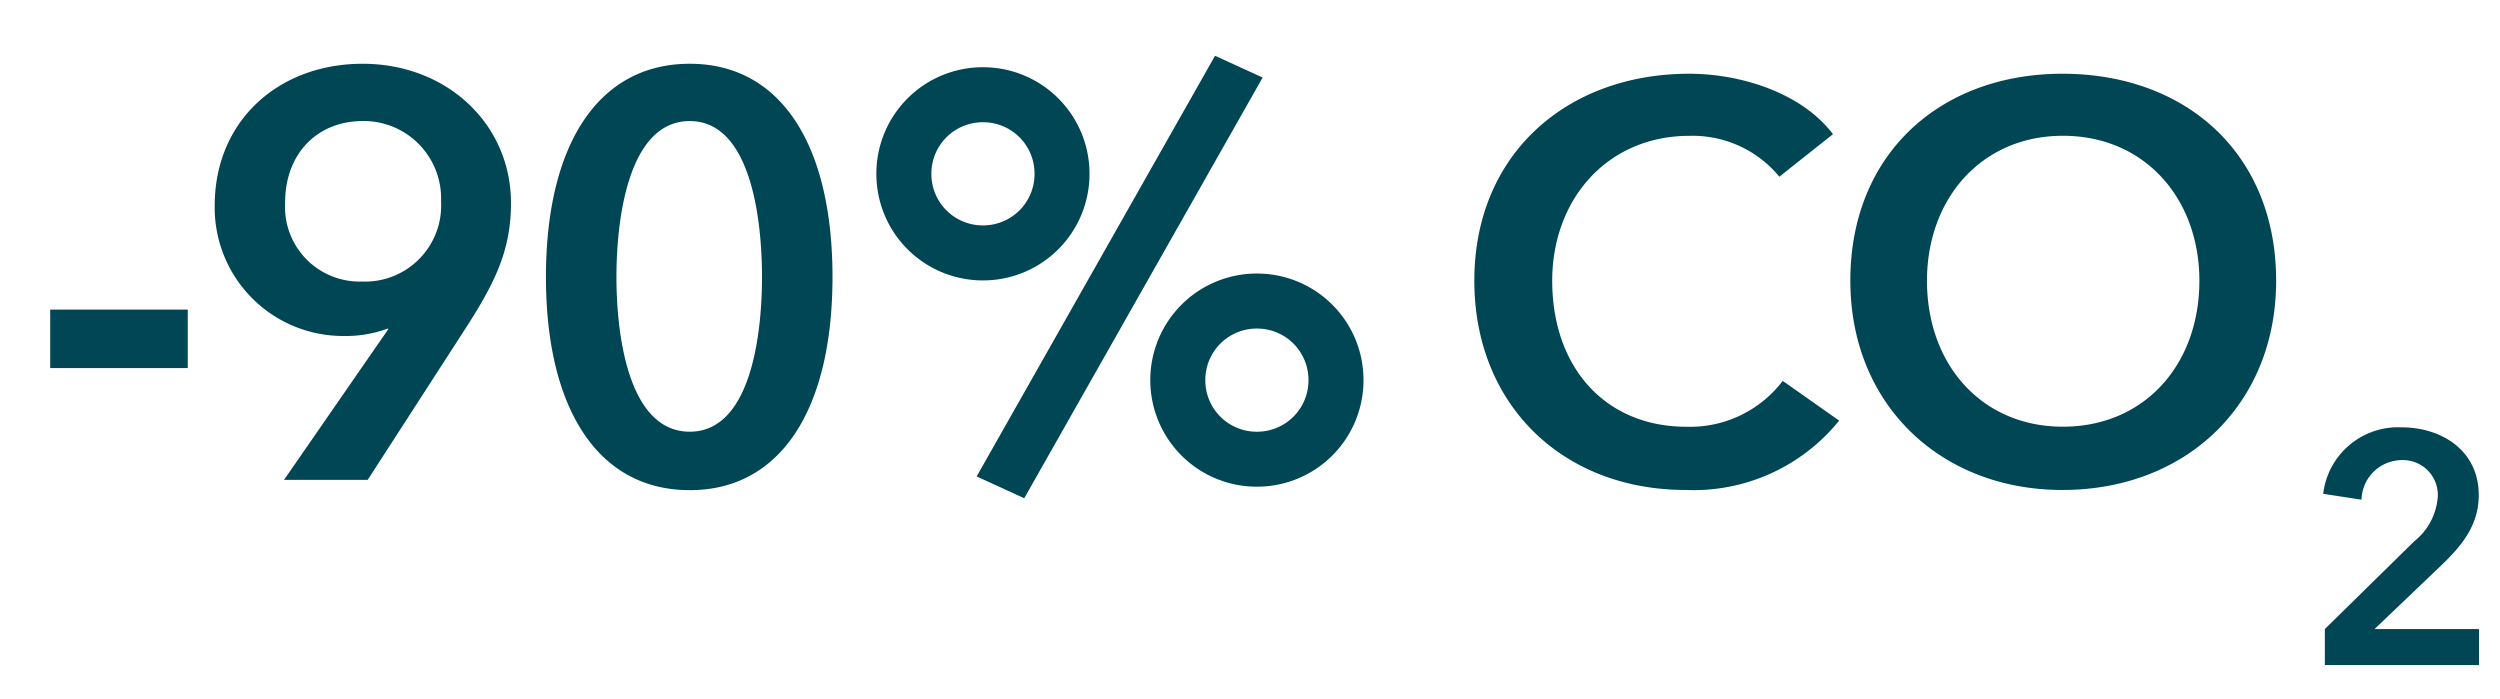
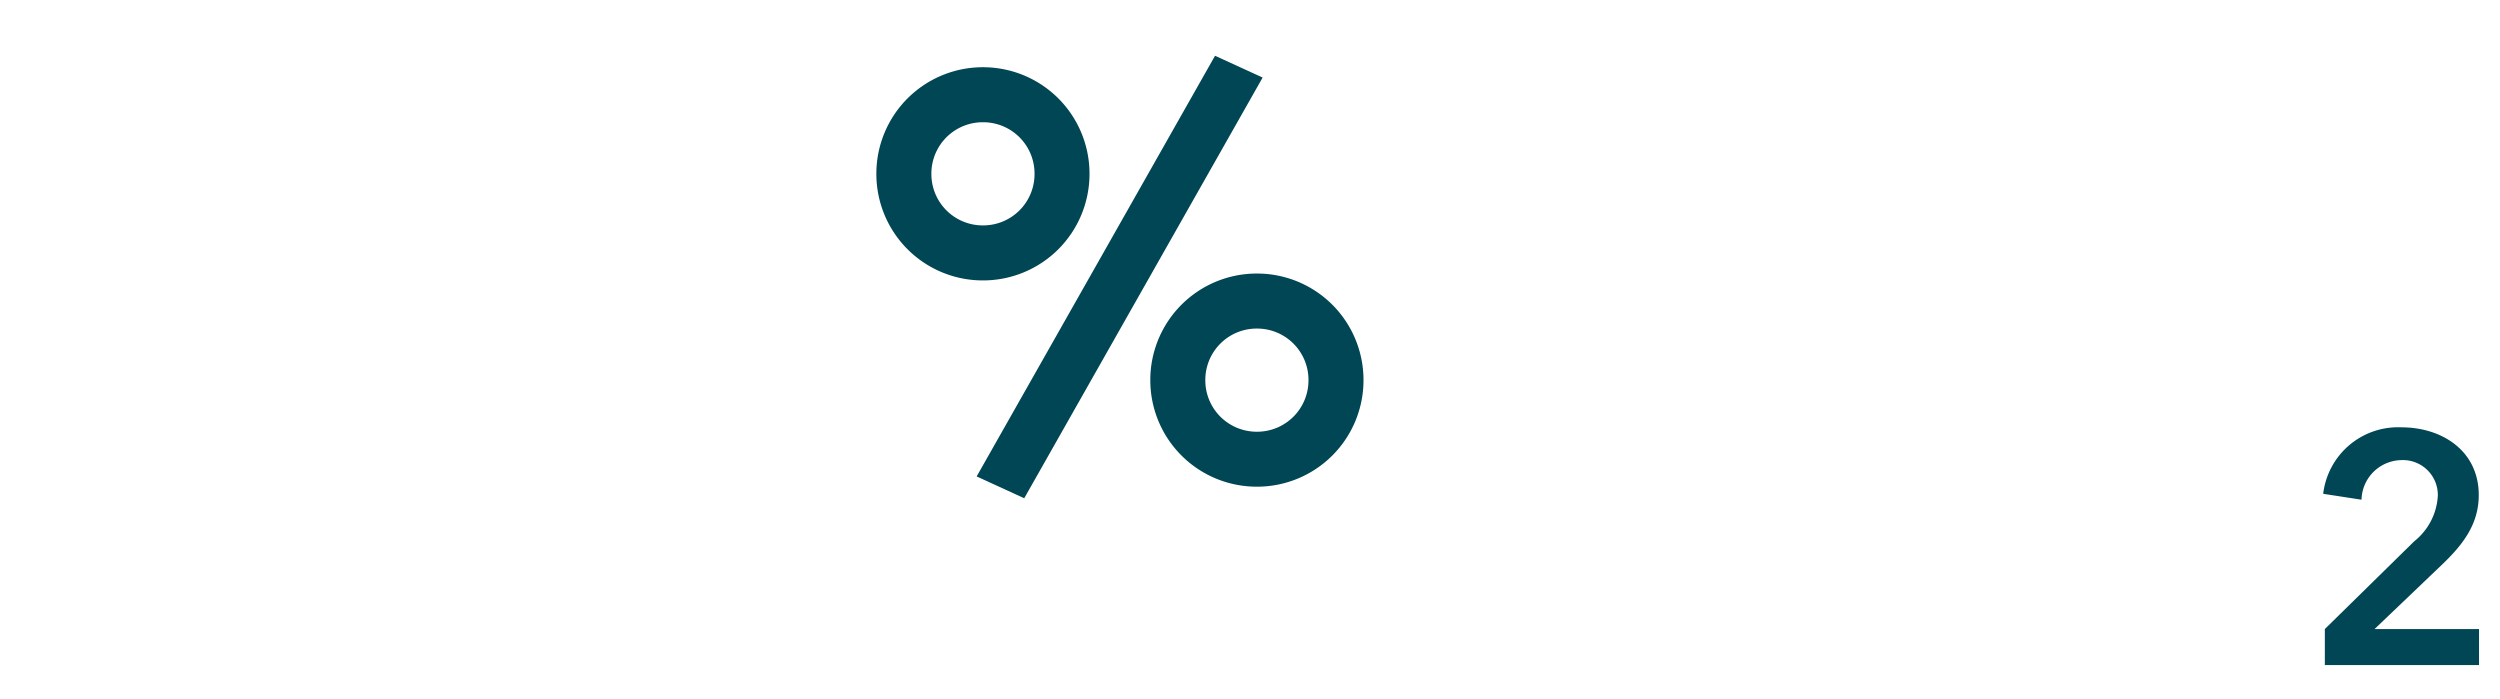
<svg xmlns="http://www.w3.org/2000/svg" width="183.214" height="51.233" viewBox="0 0 183.214 51.233">
  <defs>
    <clipPath id="clip-path">
      <path id="Pfad_12" data-name="Pfad 12" d="M0-39.313H183.214V-90.546H0Z" transform="translate(0 43.289)" fill="none" />
    </clipPath>
  </defs>
  <g id="Gruppe_14" data-name="Gruppe 14" transform="translate(0 47.257)">
    <g id="Gruppe" transform="translate(-2)">
-       <path id="Pfad_17" data-name="Pfad 17" d="M11.76-12.474H1.68V-8.19H11.76ZM24.948,0l7.434-11.508c1.932-3.066,3.066-5.376,3.066-8.778,0-5.754-4.662-10.206-10.878-10.206-6.09,0-10.836,4.116-10.836,10.416a9.412,9.412,0,0,0,9.492,9.534,8.79,8.79,0,0,0,3.192-.546l.042.042L18.816,0Zm5.376-20.412a5.579,5.579,0,0,1-5.8,5.88,5.47,5.47,0,0,1-5.628-5.8c0-3.528,2.31-5.964,5.712-5.964A5.675,5.675,0,0,1,30.324-20.412ZM59.01-14.868c0-9.618-3.738-15.624-10.458-15.624-6.762,0-10.542,6.006-10.542,15.624S41.79.756,48.552.756C55.272.756,59.01-5.25,59.01-14.868Zm-5.166,0c0,4.158-.8,11.34-5.292,11.34-4.536,0-5.376-7.182-5.376-11.34s.84-11.424,5.376-11.424C53.046-26.292,53.844-19.026,53.844-14.868Z" transform="translate(4 -12.092)" fill="#014655" />
      <path id="Pfad_16" data-name="Pfad 16" transform="translate(57.265 -12.09)" fill="#014655" />
      <path id="Pfad_15" data-name="Pfad 15" d="M21.756-7.308A7.8,7.8,0,0,0,29.568.5,7.8,7.8,0,0,0,37.38-7.308a7.8,7.8,0,0,0-7.812-7.812A7.8,7.8,0,0,0,21.756-7.308Zm11.592,0a3.764,3.764,0,0,1-3.78,3.78,3.764,3.764,0,0,1-3.78-3.78,3.764,3.764,0,0,1,3.78-3.78A3.764,3.764,0,0,1,33.348-7.308ZM1.68-22.428a7.8,7.8,0,0,0,7.812,7.812A7.8,7.8,0,0,0,17.3-22.428,7.8,7.8,0,0,0,9.492-30.24,7.8,7.8,0,0,0,1.68-22.428Zm11.592,0a3.764,3.764,0,0,1-3.78,3.78,3.764,3.764,0,0,1-3.78-3.78,3.764,3.764,0,0,1,3.78-3.78A3.764,3.764,0,0,1,13.272-22.428ZM9.03-.252l3.486,1.6L29.988-29.484,26.5-31.08Z" transform="translate(64.545 -12.09)" fill="#014655" />
    </g>
-     <path id="Pfad_14" data-name="Pfad 14" d="M28.085-25.338c-2.3-3.034-6.765-4.428-10.537-4.428C8.61-29.766,1.8-23.9,1.8-14.6,1.8-5.535,8.241.738,17.3.738A13.715,13.715,0,0,0,28.536-4.346L24.4-7.257a8.523,8.523,0,0,1-7.052,3.362c-5.986,0-9.84-4.387-9.84-10.7,0-5.986,4.059-10.619,10.045-10.619a8.226,8.226,0,0,1,6.6,2.993ZM29.356-14.6C29.356-5.535,35.957.738,44.9.738c9.061,0,15.662-6.273,15.662-15.334,0-9.307-6.6-15.17-15.662-15.17C35.957-29.766,29.356-23.9,29.356-14.6Zm5.617,0c0-5.986,3.977-10.619,9.963-10.619,6.027,0,10,4.633,10,10.619,0,6.191-4.059,10.7-10,10.7C39.032-3.895,34.973-8.4,34.973-14.6Z" transform="translate(106.247 -12.087)" fill="#014655" />
    <g id="Gruppe_13" data-name="Gruppe 13" clip-path="url(#clip-path)">
      <path id="Pfad_13" data-name="Pfad 13" d="M1.656,0h11.3V-2.64H5.3l4.9-4.68c1.512-1.44,2.736-2.952,2.736-5.136,0-3.264-2.712-4.968-5.664-4.968a5.525,5.525,0,0,0-5.736,4.872l2.808.432a2.973,2.973,0,0,1,2.88-2.9,2.559,2.559,0,0,1,2.712,2.616A4.589,4.589,0,0,1,8.208-9.072L1.656-2.64Z" transform="translate(168.721 1.484)" fill="#014655" />
    </g>
  </g>
</svg>